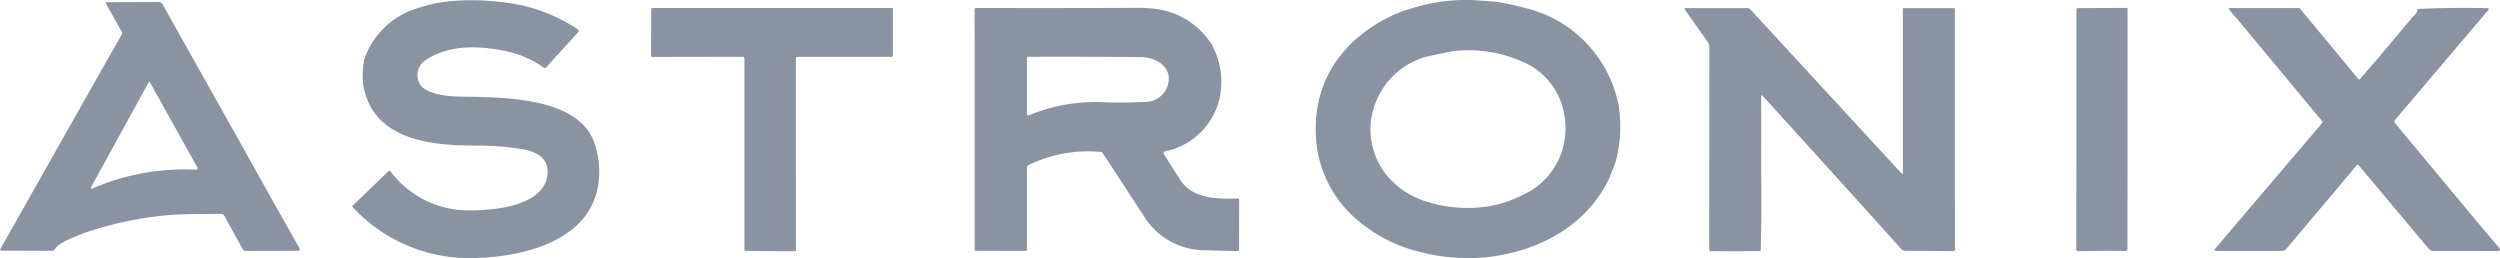
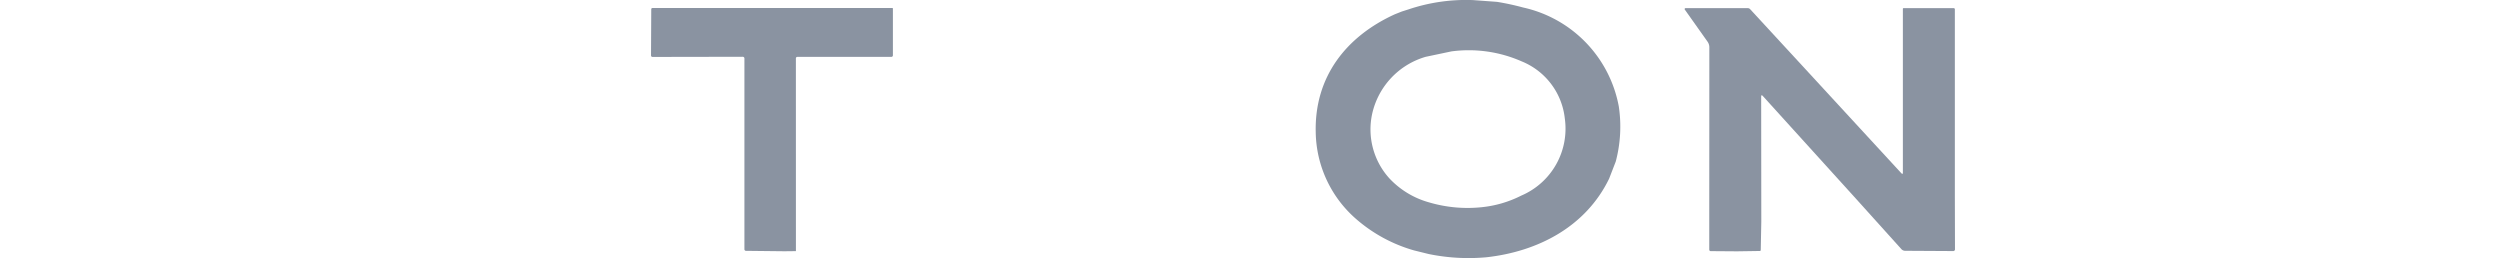
<svg xmlns="http://www.w3.org/2000/svg" width="155" height="16" viewBox="0 0 155 16">
  <g id="Group_35840" data-name="Group 35840" transform="translate(-74.824 -562.638)">
    <g id="Group_35839" data-name="Group 35839" transform="translate(74.824 562.638)">
-       <path id="Path_25009" data-name="Path 25009" d="M225.059,34.1a10.736,10.736,0,0,1,3.394,1.469.126.126,0,0,1,.056.089.122.122,0,0,1-.032.1l-1.992,2.183a.1.1,0,0,1-.133.016,6,6,0,0,0-1.956-.935c-1.752-.437-3.831-.575-5.341.443a1.089,1.089,0,0,0-.464,1.346c.243.783,1.782.919,2.467.933,2.487.048,7.4-.057,8.421,2.852a5.429,5.429,0,0,1,.3,2.061c-.174,3.86-4.36,4.979-7.535,5.089a9.844,9.844,0,0,1-7.737-3.144.074.074,0,0,1,0-.1l2.2-2.126a.09.09,0,0,1,.131,0,6.081,6.081,0,0,0,4.209,2.393c1.525.117,5.258-.04,5.526-2.147.133-1.042-.671-1.467-1.559-1.616a16.353,16.353,0,0,0-2.782-.224c-2.923.013-6.592-.347-7.1-3.906a5.818,5.818,0,0,1,.088-1.455,5.007,5.007,0,0,1,3.423-3.194,8.756,8.756,0,0,1,2.179-.42A15.548,15.548,0,0,1,225.059,34.1Z" transform="translate(-192.633 -33.755)" fill="#8a93a1" />
      <path id="Path_25010" data-name="Path 25010" d="M676.969,33.638l1.495.11a15.733,15.733,0,0,1,1.621.351,7.722,7.722,0,0,1,5.929,6.135,8.455,8.455,0,0,1-.189,3.413l-.413,1.066c-1.442,2.971-4.4,4.514-7.6,4.87a12.259,12.259,0,0,1-3.584-.2l-.9-.222a9.382,9.382,0,0,1-3.588-1.939,7.267,7.267,0,0,1-2.517-5.389c-.082-3.42,1.869-5.933,4.906-7.315l.433-.172.418-.133A11.215,11.215,0,0,1,676.969,33.638Zm-1.336,3.182-1.595.336a4.759,4.759,0,0,0-3.316,3.537,4.519,4.519,0,0,0,1.069,4,5.312,5.312,0,0,0,2.476,1.492,8.422,8.422,0,0,0,3.242.295,6.954,6.954,0,0,0,2.456-.719,4.512,4.512,0,0,0,2.7-4.792,4.321,4.321,0,0,0-2.676-3.532A8.131,8.131,0,0,0,675.633,36.82Z" transform="translate(-585.648 -33.633)" fill="#8a93a1" />
-       <path id="Path_25011" data-name="Path 25011" d="M63.481,42.855,65.969,47.3,67.4,49.829a.1.1,0,0,1,0,.1.1.1,0,0,1-.087.05l-3.266.009a.19.19,0,0,1-.169-.1l-1.067-1.93c-.049-.136-.136-.274-.292-.27-1.145.022-2.312-.012-3.472.1a21.952,21.952,0,0,0-4.489.918,11.853,11.853,0,0,0-1.786.723,1.668,1.668,0,0,0-.587.489.156.156,0,0,1-.124.061l-3.178-.01a.056.056,0,0,1-.048-.028.054.054,0,0,1,0-.055L55.272,38.5l1.108-1.946a.14.14,0,0,0,0-.137l-.988-1.767a.055.055,0,0,1,0-.055.059.059,0,0,1,.049-.028l3.227-.012a.265.265,0,0,1,.232.136Zm-8.686,3.159A14.278,14.278,0,0,1,61,44.955a.083.083,0,0,0,.073-.039.081.081,0,0,0,0-.082l-2.94-5.276q-.053-.1-.106,0l-3.543,6.451q-.083.153.082.1Q54.672,46.066,54.795,46.014Z" transform="translate(-48.824 -34.43)" fill="#8a93a1" />
-       <path id="Path_25012" data-name="Path 25012" d="M1027.89,46l-.007,6.359a.121.121,0,0,1-.036.086.124.124,0,0,1-.088.035l-.939-.017-2.017.023a.093.093,0,0,1-.094-.093l.008-5.189,0-9.69a.092.092,0,0,1,.092-.093l3.015-.014a.067.067,0,0,1,.067.067Z" transform="translate(-895.981 -36.917)" fill="#8a93a1" />
      <path id="Path_25013" data-name="Path 25013" d="M363.794,52.531l-.71.008-2.37-.026a.1.1,0,0,1-.113-.112V40.6a.106.106,0,0,0-.12-.119l-5.577.01a.092.092,0,0,1-.094-.091l.015-2.869a.074.074,0,0,1,.074-.073h14.874a.035.035,0,0,1,.034.035l0,2.9a.094.094,0,0,1-.094.094h-5.83a.091.091,0,0,0-.091.09Z" transform="translate(-314.447 -36.961)" fill="#8a93a1" />
-       <path id="Path_25014" data-name="Path 25014" d="M521.586,39.69a4.824,4.824,0,0,1,.467,3.373,4.363,4.363,0,0,1-3.393,3.244.1.1,0,0,0-.068.061.1.1,0,0,0,.008.09l1.01,1.592c.772,1.214,2.327,1.206,3.589,1.175a.067.067,0,0,1,.078.076l-.005,3.088a.092.092,0,0,1-.028.066.094.094,0,0,1-.067.027q-.991-.016-1.938-.048a4.447,4.447,0,0,1-3.792-2l-2.617-4.008a.2.2,0,0,0-.156-.089,8.376,8.376,0,0,0-4.455.816.177.177,0,0,0-.1.158l0,5.088a.074.074,0,0,1-.075.073l-3.077-.007a.092.092,0,0,1-.091-.091V40.089L506.87,37.5a.086.086,0,0,1,.026-.063.091.091,0,0,1,.064-.026q5,.013,9.962-.007a7.219,7.219,0,0,1,1.562.129A4.815,4.815,0,0,1,521.586,39.69ZM518.817,42.3c.421-1.118-.588-1.836-1.624-1.844q-3.358-.029-6.986-.017a.076.076,0,0,0-.087.086v3.481a.076.076,0,0,0,.036.064.077.077,0,0,0,.074,0,10.868,10.868,0,0,1,4.935-.8q1.4.02,2.229-.033A1.467,1.467,0,0,0,518.817,42.3Z" transform="translate(-446.449 -36.917)" fill="#8a93a1" />
      <path id="Path_25015" data-name="Path 25015" d="M848.131,41.292l5.892,6.394q.1.107.1-.038l0-2.2V37.5a.045.045,0,0,1,.045-.044l2.049,0h1.055a.073.073,0,0,1,.074.073l0,11.607.008,3.258a.11.11,0,0,1-.125.124l-2.961-.017a.316.316,0,0,1-.234-.1l-2.858-3.171-5.73-6.32q-.108-.119-.108.04l.008,7.743-.034,1.752a.062.062,0,0,1-.07.068l-1.4.021-1.633-.012a.09.09,0,0,1-.09-.09V50.472l.005-10.582a.608.608,0,0,0-.115-.36L840.6,37.543a.056.056,0,0,1,0-.057.057.057,0,0,1,.049-.03H844.5a.21.21,0,0,1,.156.068Z" transform="translate(-736.145 -36.952)" fill="#8a93a1" />
-       <path id="Path_25016" data-name="Path 25016" d="M1098.895,41.655l1.167-1.355,2-2.38q.286-.243.263-.451,2.175-.1,4.336-.047a.09.09,0,0,1,.086.072l-5.815,6.852a.162.162,0,0,0,0,.207l4.811,5.782.193.231,1.477,1.75a.1.1,0,0,1,.014.106.1.1,0,0,1-.091.058l-1.128-.007-2.9,0a.379.379,0,0,1-.29-.134l-4.325-5.157a.09.09,0,0,0-.157,0l-4.356,5.174a.312.312,0,0,1-.248.115h-2.3l-1.746,0q-.227,0-.081-.173l6.611-7.764a.079.079,0,0,0,0-.1l-5.138-6.181-.645-.756a.048.048,0,0,1-.007-.053.053.053,0,0,1,.047-.029h4.28a.114.114,0,0,1,.092.043l3.614,4.36a.069.069,0,0,0,.106,0Z" transform="translate(-952.437 -36.914)" fill="#8a93a1" />
    </g>
  </g>
</svg>